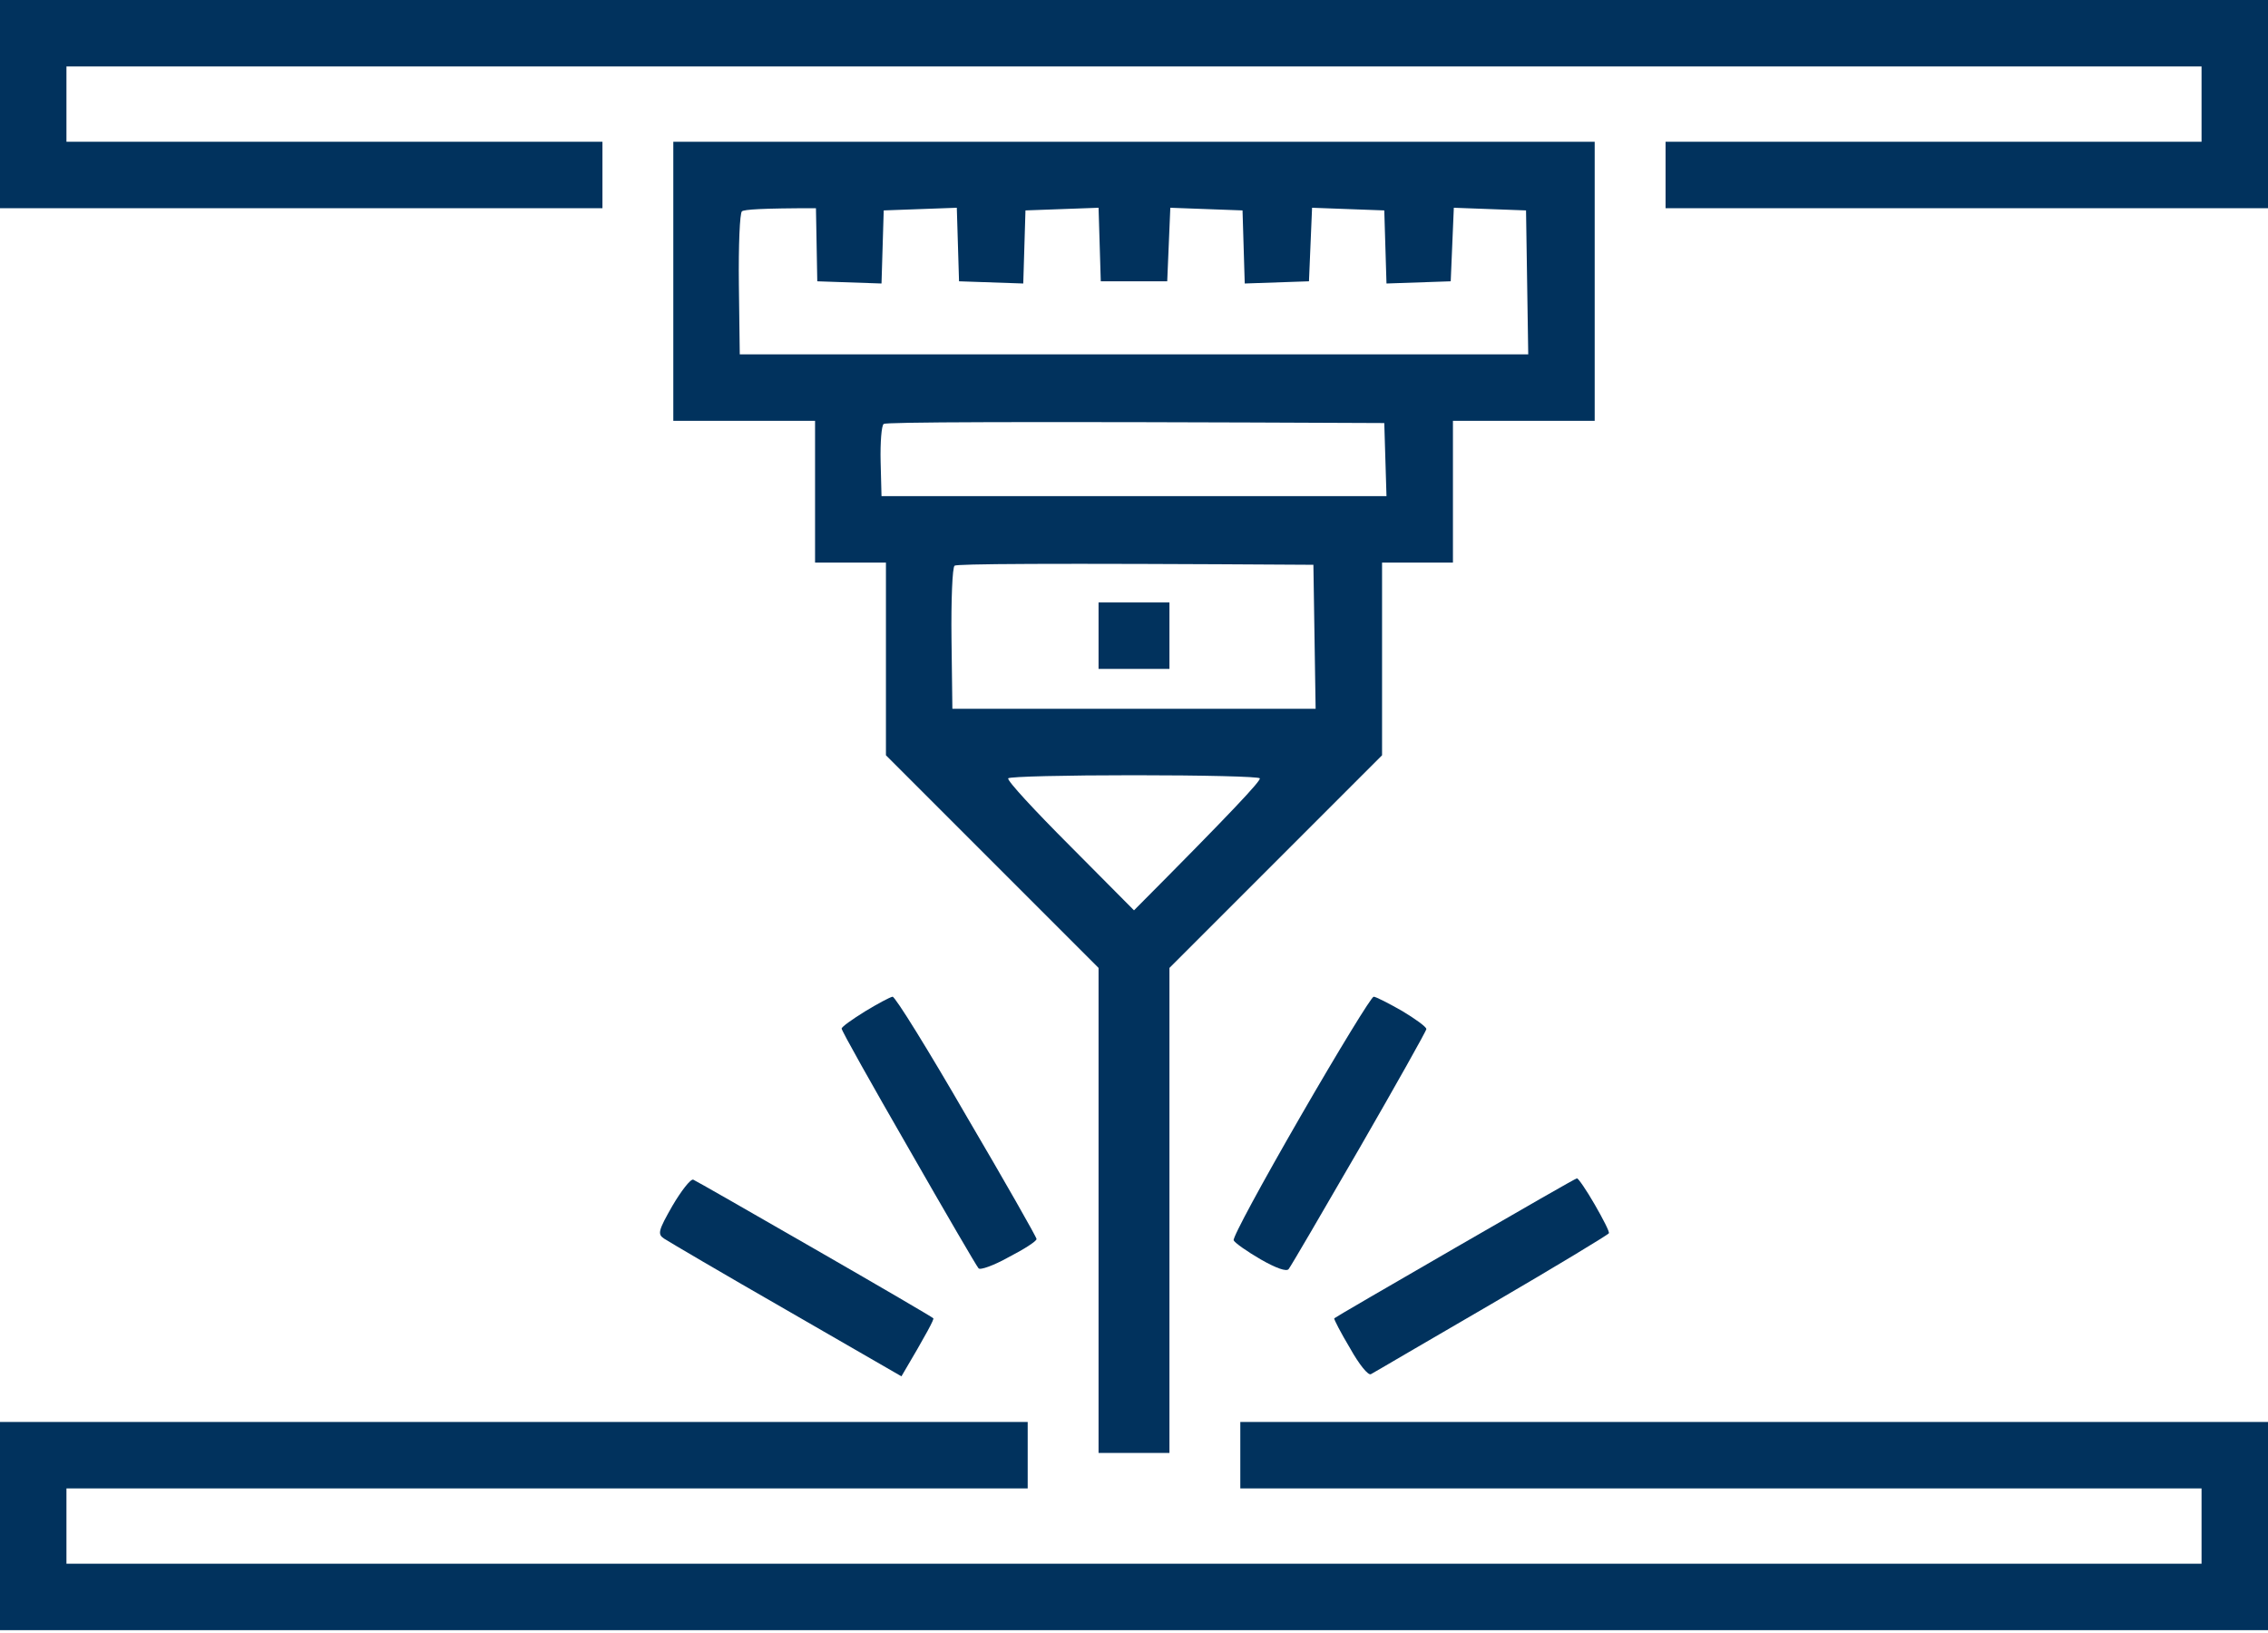
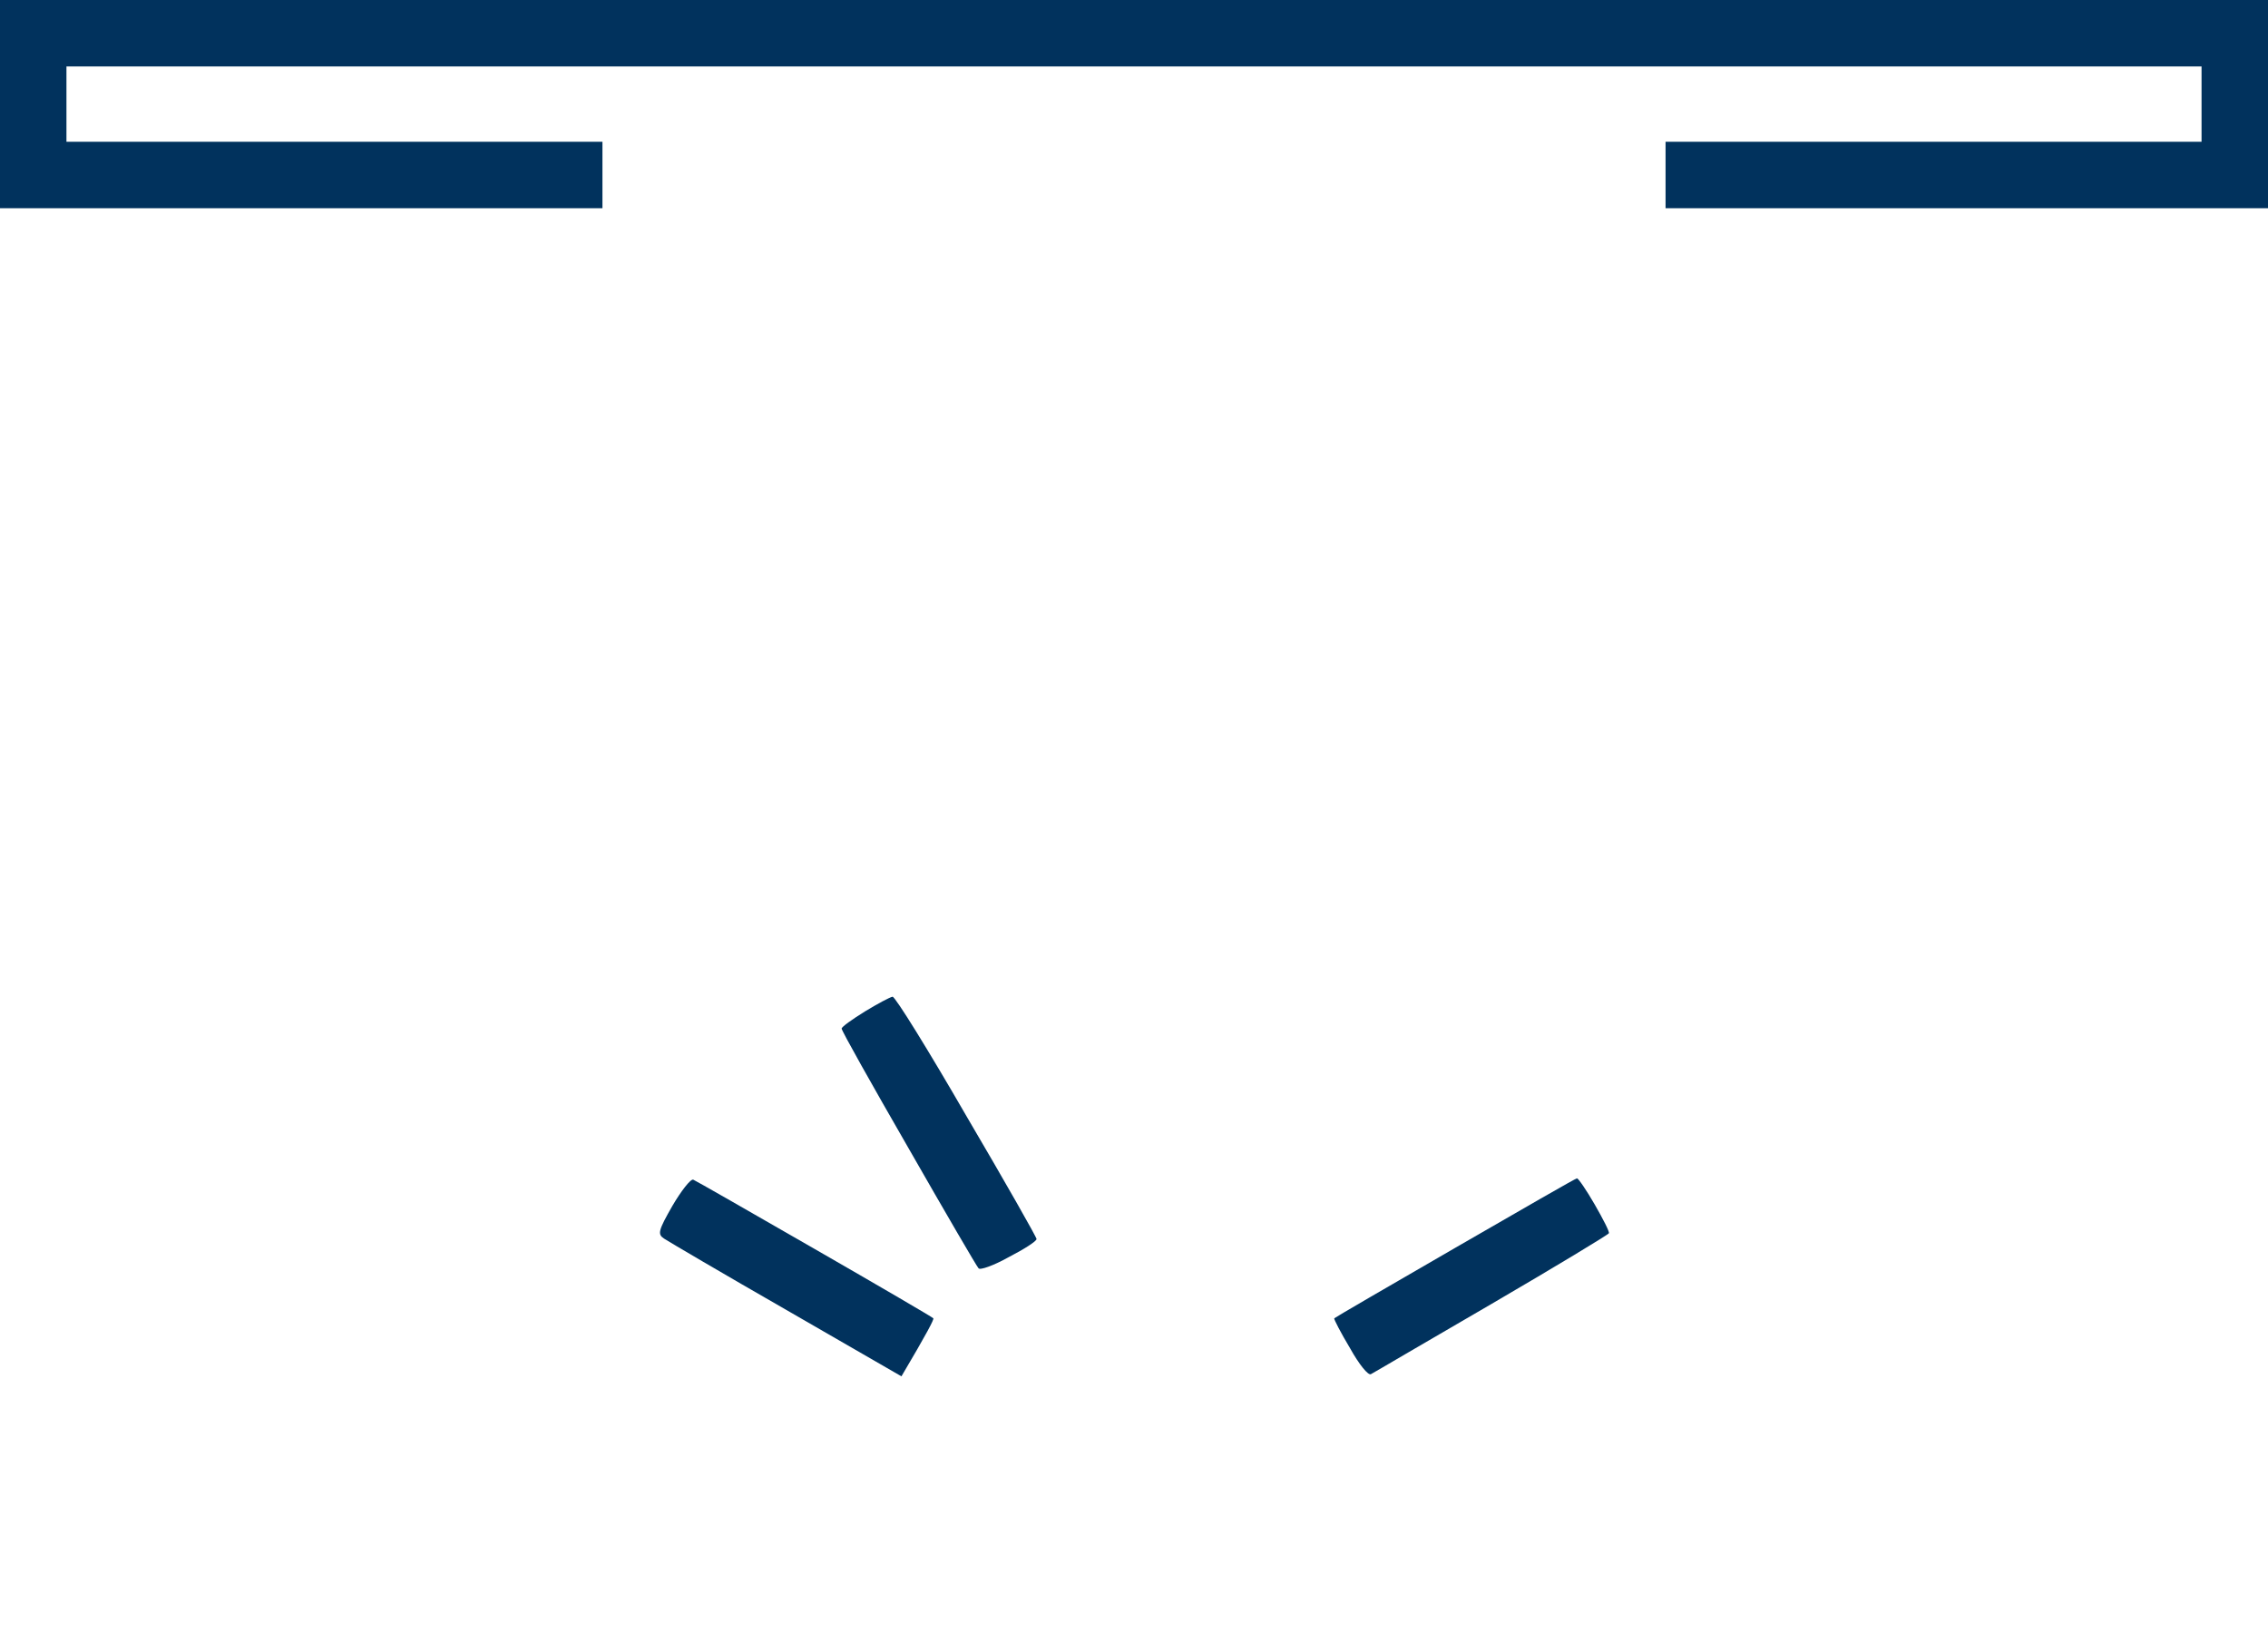
<svg xmlns="http://www.w3.org/2000/svg" width="150" height="108" viewBox="0 0 150 108" fill="none">
  <path d="M0 13.77V6.885V0H150V13.77H110.156V9.375H145.605V4.395H4.395V9.375H39.844V13.77H0Z" fill="#01325D" />
  <path d="M88.242 87.188C88.301 87.129 91.875 85.049 96.24 82.529L96.29 82.5C100.633 79.994 104.209 77.93 104.297 77.93C104.385 77.93 104.912 78.691 105.469 79.658C106.025 80.625 106.465 81.475 106.406 81.562C106.377 81.65 102.891 83.76 98.672 86.221C94.424 88.682 90.85 90.791 90.674 90.879C90.498 90.996 89.883 90.234 89.297 89.18C88.682 88.154 88.213 87.246 88.242 87.188Z" fill="#01325D" />
  <path d="M43.916 81.914C43.477 81.621 43.535 81.387 44.473 79.746C45.059 78.75 45.674 77.959 45.85 78.018C45.996 78.076 49.629 80.156 53.906 82.617C58.184 85.078 61.699 87.129 61.728 87.188C61.787 87.246 61.318 88.154 59.619 91.025L52.002 86.631C47.812 84.228 44.18 82.09 43.916 81.914Z" fill="#01325D" />
-   <path d="M81.592 82.031C81.504 81.856 83.496 78.193 86.016 73.828C88.535 69.463 90.703 65.918 90.85 65.918C90.996 65.918 91.846 66.357 92.725 66.856C93.603 67.383 94.336 67.91 94.336 68.057C94.336 68.174 92.344 71.719 89.912 75.938C87.451 80.186 85.371 83.76 85.225 83.936C85.078 84.111 84.404 83.877 83.379 83.291C82.471 82.764 81.68 82.207 81.592 82.031Z" fill="#01325D" />
-   <path d="M55.664 68.027C55.664 67.91 56.367 67.412 57.217 66.885C58.037 66.387 58.857 65.947 59.033 65.918C59.209 65.918 61.406 69.463 63.926 73.828C66.475 78.164 68.555 81.826 68.555 81.943C68.555 82.09 67.734 82.617 66.709 83.144C65.713 83.701 64.805 84.023 64.717 83.877C64.6 83.76 62.52 80.186 60.088 75.938C57.656 71.719 55.664 68.174 55.664 68.027Z" fill="#01325D" />
-   <path fill-rule="evenodd" clip-rule="evenodd" d="M44.531 9.375H105.469V27.832H96.094V37.207H91.406V49.951L77.344 64.014V96.094H72.656V64.014L58.594 49.951V37.207H53.906V27.832H44.531V9.375ZM48.867 18.809L48.926 23.438H101.074L100.928 13.916L96.152 13.74L95.947 18.604L91.699 18.75L91.553 13.916L86.777 13.74L86.572 18.604L82.324 18.75L82.178 13.916L77.402 13.74L77.197 18.604H72.803L72.656 13.74L67.822 13.916L67.676 18.75L63.428 18.604L63.281 13.74L58.447 13.916L58.301 18.75L54.053 18.604L53.965 13.77C50.361 13.77 49.219 13.857 49.072 13.975C48.926 14.062 48.838 16.26 48.867 18.809ZM58.242 30.527L58.301 32.812H91.699L91.553 27.979C66.094 27.861 58.594 27.92 58.447 28.037C58.301 28.125 58.213 29.268 58.242 30.527ZM62.93 42.246L62.988 46.875H87.012L86.865 37.353C68.672 37.236 63.281 37.295 63.135 37.412C62.988 37.5 62.9 39.697 62.93 42.246ZM70.781 55.957L75 60.205C81.562 53.613 83.408 51.621 83.32 51.475C83.262 51.357 79.512 51.27 75 51.27C70.518 51.27 66.768 51.357 66.68 51.475C66.592 51.621 68.438 53.613 70.781 55.957Z" fill="#01325D" />
-   <path d="M72.656 44.238V42.041V39.844H77.344V44.238H72.656Z" fill="#01325D" />
-   <path d="M0 107.812V100.928V94.043H67.969V98.438H4.395V103.418H145.605V98.438H82.031V94.043H150V107.812H0Z" fill="#01325D" />
+   <path d="M55.664 68.027C55.664 67.91 56.367 67.412 57.217 66.885C58.037 66.387 58.857 65.947 59.033 65.918C59.209 65.918 61.406 69.463 63.926 73.828C66.475 78.164 68.555 81.826 68.555 81.943C68.555 82.09 67.734 82.617 66.709 83.144C65.713 83.701 64.805 84.023 64.717 83.877C64.6 83.76 62.52 80.186 60.088 75.938C57.656 71.719 55.664 68.174 55.664 68.027" fill="#01325D" />
</svg>